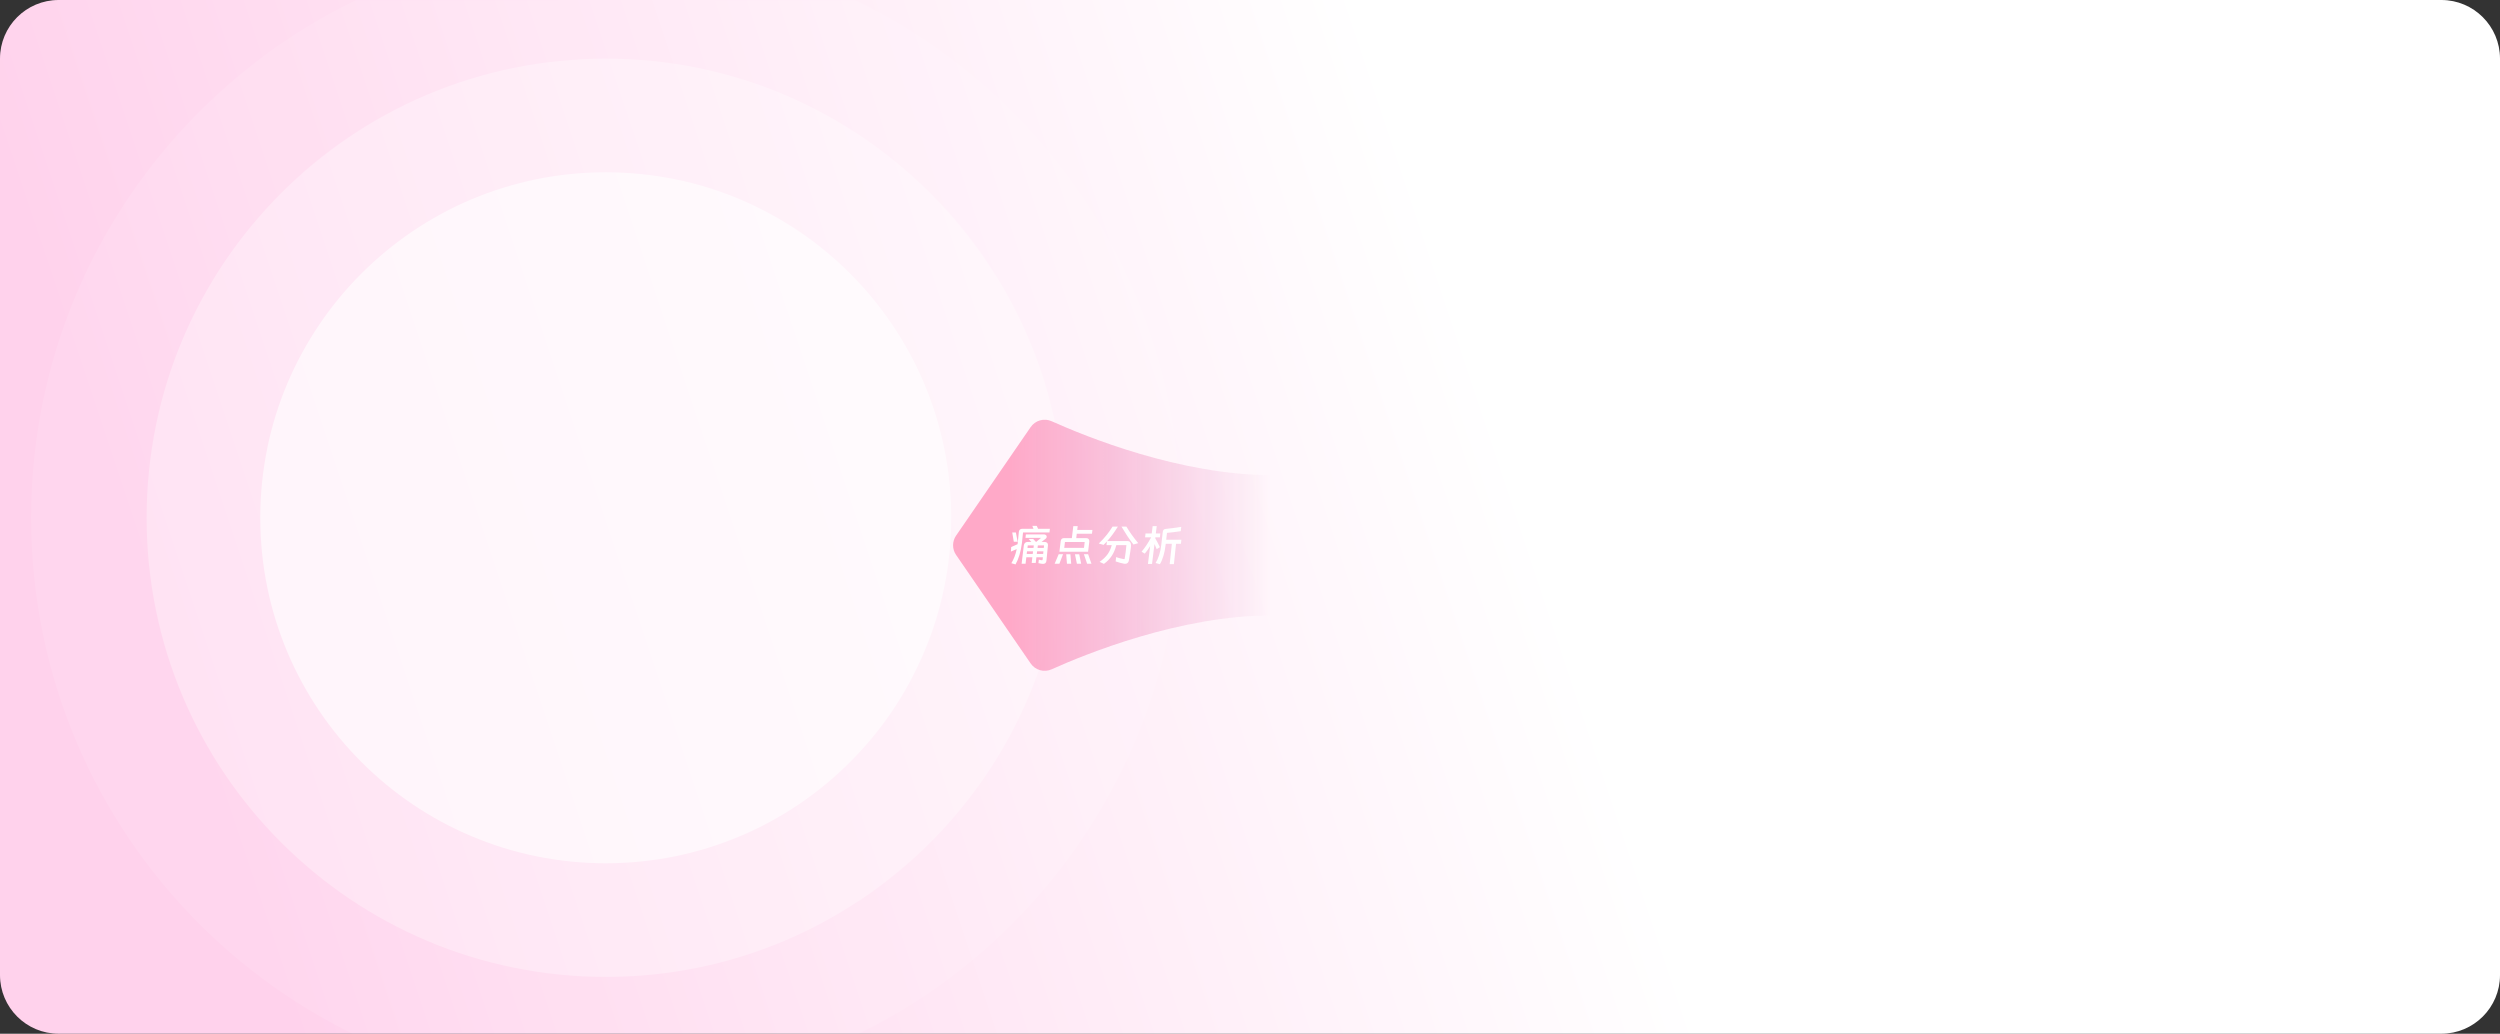
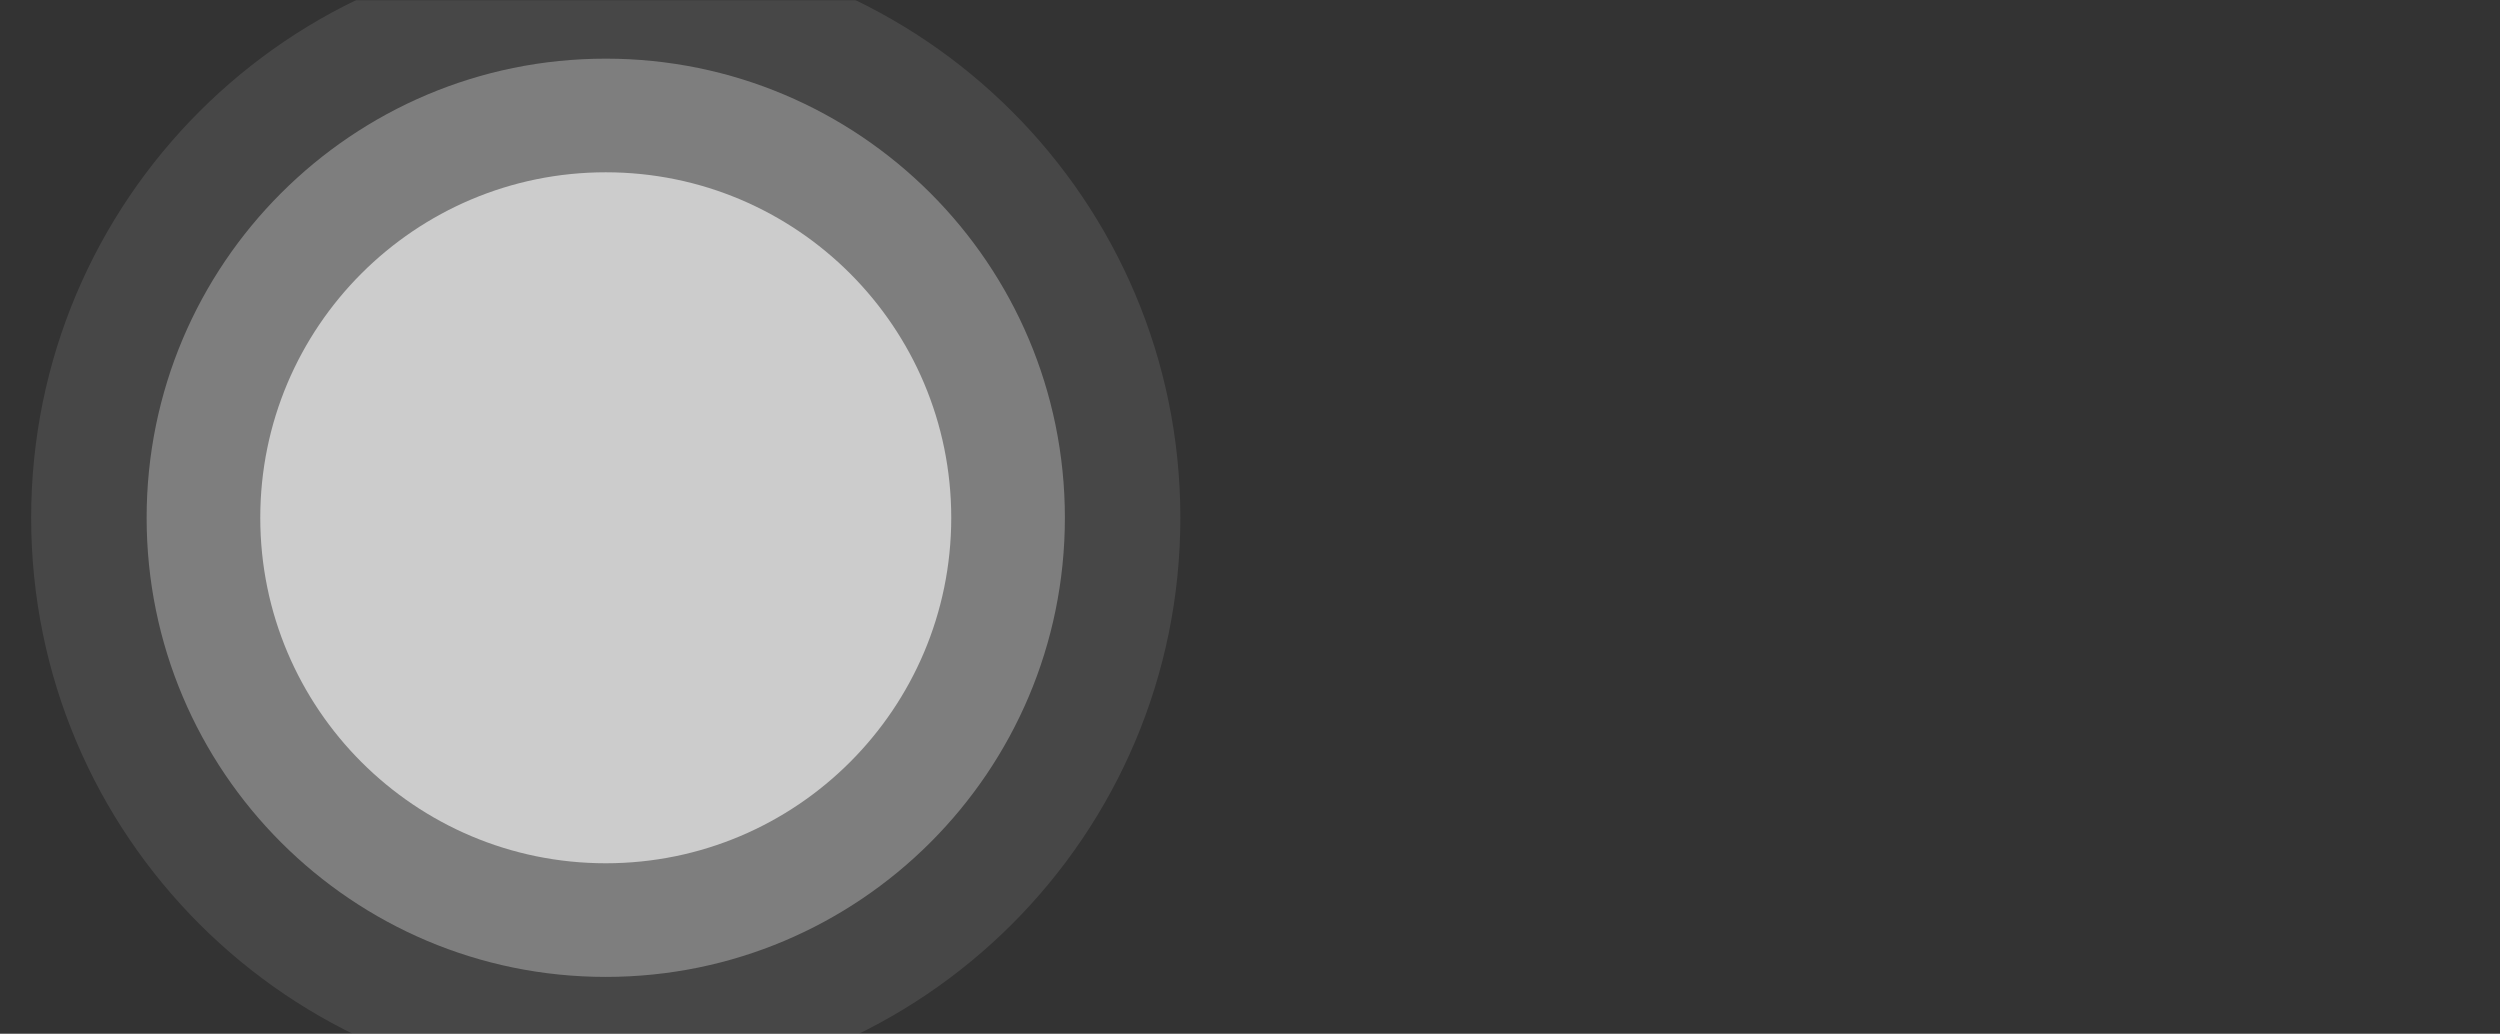
<svg xmlns="http://www.w3.org/2000/svg" width="1364" height="564" viewBox="0 0 1364 564" fill="none">
  <rect x="0" y="0" width="1364" height="564" fill="#333333" stroke="none" />
-   <path d="M0 32C0 14.327 14.327 0 32 0H1332C1349.67 0 1364 14.327 1364 32V532C1364 549.673 1349.67 564 1332 564H32C14.327 564 0 549.673 0 532V32Z" fill="url(#paint0_linear_800_4154)" />
  <mask id="mask0_800_4154" style="mask-type:alpha" maskUnits="userSpaceOnUse" x="0" y="0" width="660" height="564">
    <path d="M0 32C0 14.327 14.327 0 32 0H628C645.673 0 660 14.327 660 32V532C660 549.673 645.673 564 628 564H32C14.327 564 0 549.673 0 532V32Z" fill="url(#paint1_linear_800_4154)" />
  </mask>
  <g mask="url(#mask0_800_4154)">
    <path d="M17 282.5C17 109.359 157.359 -31 330.5 -31C503.641 -31 644 109.359 644 282.5C644 455.641 503.641 596 330.5 596C157.359 596 17 455.641 17 282.5Z" fill="white" fill-opacity="0.1" />
    <path d="M80 282.5C80 144.153 192.153 32 330.5 32C468.847 32 581 144.153 581 282.5C581 420.847 468.847 533 330.5 533C192.153 533 80 420.847 80 282.5Z" fill="white" fill-opacity="0.3" />
    <path d="M142 282.5C142 178.394 226.394 94 330.5 94C434.606 94 519 178.394 519 282.5C519 386.606 434.606 471 330.5 471C226.394 471 142 386.606 142 282.5Z" fill="white" fill-opacity="0.6" />
  </g>
-   <path d="M573.784 229.823C592.171 238.108 643.9 259.247 694 259.247V335.753C643.9 335.753 592.171 356.892 573.784 365.177C571.803 366.073 569.571 366.243 567.478 365.659C565.384 365.075 563.562 363.773 562.33 361.981L521.633 302.76C520.569 301.212 520 299.378 520 297.5C520 295.622 520.569 293.788 521.633 292.24L562.33 233.019C563.562 231.227 565.384 229.925 567.478 229.341C569.571 228.757 571.803 228.927 573.784 229.823Z" fill="url(#paint2_linear_800_4154)" />
-   <path d="M572.824 288.504L572.584 290.52H558.16L557.56 296.328C556.936 301.064 555.776 304.936 554.08 307.944L551.8 307.296C552.44 306.208 553.016 305.024 553.528 303.744C554.04 302.416 554.44 301.032 554.728 299.592C554.04 299.912 552.984 300.36 551.56 300.936L551.704 298.464C553.016 297.936 554.176 297.424 555.184 296.928L555.232 296.544C555.232 296.464 555.248 296.344 555.28 296.184L555.88 290.256C555.992 289.088 556.64 288.504 557.824 288.504H563.872L563.248 286.92H565.672L566.368 288.504H572.824ZM554.272 290.52L555.232 295.56H553.12L552.28 290.52H554.272ZM563.704 294.048L565.24 295.68H565.312L568 293.472H559.504L559.72 291.552H569.44C569.824 291.552 570.152 291.632 570.424 291.792C570.696 291.936 570.888 292.128 571 292.368C571.064 292.56 571.096 292.712 571.096 292.824C571.096 293.224 570.92 293.576 570.568 293.88L568.264 295.68H569.824C570.448 295.68 570.928 295.824 571.264 296.112C571.6 296.384 571.768 296.792 571.768 297.336C571.768 297.512 571.76 297.64 571.744 297.72L570.928 306C570.784 307.104 570.176 307.656 569.104 307.656C568.8 307.656 568.4 307.616 567.904 307.536C567.408 307.456 566.96 307.36 566.56 307.248L566.8 305.328C567.456 305.536 567.976 305.648 568.36 305.664H568.48C568.608 305.664 568.696 305.64 568.744 305.592C568.792 305.528 568.832 305.416 568.864 305.256L568.984 304.056H565.456L565.096 307.152H562.888L563.248 304.056H559.96L559.552 307.56H557.392L558.592 297.6C558.672 297.008 558.888 296.544 559.24 296.208C559.608 295.856 560.096 295.68 560.704 295.68H562.696L561.208 294.048H563.704ZM564.04 297.552H560.752L560.584 298.968H563.872L564.04 297.552ZM569.488 298.968L569.632 297.552H566.248L566.08 298.968H569.488ZM563.632 300.792H560.344L560.176 302.232H563.464L563.632 300.792ZM569.296 300.792H565.84L565.672 302.232H569.152L569.296 300.792ZM596.032 289.128L595.768 291.216H587.488L587.2 293.592H592.552C593.128 293.592 593.568 293.736 593.872 294.024C594.176 294.312 594.328 294.728 594.328 295.272C594.328 295.448 594.32 295.584 594.304 295.68L593.656 301.032H578.008L578.728 295.152C578.808 294.656 579 294.272 579.304 294C579.624 293.728 580.04 293.592 580.552 293.592H584.8L585.592 287.064H587.992L587.728 289.128H596.032ZM591.808 295.704H581.032L580.648 298.92H591.424L591.808 295.704ZM575.416 307.56L577.624 302.376H580L578.008 307.56H575.416ZM591.376 302.376H593.68L595.504 307.56H593.128L591.376 302.376ZM581.728 302.424H584.008L584.44 307.56H582.136L581.728 302.424ZM586.504 302.424H588.832L589.888 307.56H587.56L586.504 302.424ZM603.928 295.416L603.04 296.352L602.104 297.288L599.488 296.544C601.088 295.04 602.56 293.44 603.904 291.744C604.944 290.448 605.976 288.976 607 287.328H609.904C608.096 290.288 606.168 292.912 604.12 295.2H615.04C615.792 295.2 616.32 295.416 616.624 295.848C616.928 296.28 617.08 296.888 617.08 297.672C617.08 298.296 616.968 299.28 616.744 300.624L616.576 301.68C616.368 303.088 616.152 304.44 615.928 305.736C615.816 306.36 615.584 306.824 615.232 307.128C614.896 307.448 614.448 307.608 613.888 307.608C613.632 307.608 613.432 307.592 613.288 307.56C612.024 307.336 610.496 306.92 608.704 306.312L608.944 303.96C610.496 304.488 611.872 304.848 613.072 305.04C613.136 305.056 613.224 305.064 613.336 305.064C613.448 305.064 613.52 305.04 613.552 304.992C613.6 304.928 613.64 304.8 613.672 304.608C614.056 302.352 614.352 299.952 614.56 297.408H609.064C608.504 299.648 607.688 301.584 606.616 303.216C605.48 304.944 604.04 306.424 602.296 307.656L599.944 306.552C601.816 305.24 603.288 303.832 604.36 302.328C605.368 300.888 606.104 299.248 606.568 297.408H603.712L603.928 295.416ZM614.584 287.328C615.432 288.784 616.344 290.192 617.32 291.552C618.52 293.232 619.752 294.832 621.016 296.352L618.4 297.072C617.168 295.488 616.056 293.944 615.064 292.44C614.328 291.352 613.264 289.648 611.872 287.328H614.584ZM627.52 297.96C626.736 299.304 625.76 300.672 624.592 302.064L622.84 301.008C624.744 298.768 626.488 296.152 628.072 293.16H624.76L625 291.048H628.384L628.888 287.04H631.12L630.616 291.048H633.064L632.848 293.16H630.352L630.304 293.664C631.232 295.28 632.08 296.904 632.848 298.536L631.096 299.616C630.584 298.336 630.184 297.408 629.896 296.832L628.552 307.68H626.32L627.52 297.96ZM644.56 294.48L644.32 296.712H641.656L640.48 307.8H638.176L639.352 296.712H636.04C635.768 299.192 635.328 301.424 634.72 303.408C634.128 305.36 633.496 306.832 632.824 307.824L630.496 307.176C631.232 306.008 631.872 304.584 632.416 302.904C633.04 300.952 633.44 299.008 633.616 297.072L634.36 290.568C634.44 289.832 634.608 289.328 634.864 289.056C635.12 288.768 635.56 288.6 636.184 288.552C637.384 288.44 638.656 288.296 640 288.12C641.808 287.88 643.304 287.656 644.488 287.448L644.224 289.8C641.536 290.232 639.032 290.544 636.712 290.736L636.28 294.48H644.56Z" fill="white" />
  <defs>
    <linearGradient id="paint0_linear_800_4154" x1="30" y1="180" x2="1229.24" y2="-220.363" gradientUnits="userSpaceOnUse">
      <stop stop-color="#FFD2EC" />
      <stop offset="0.579" stop-color="white" />
    </linearGradient>
    <linearGradient id="paint1_linear_800_4154" x1="14" y1="183.3" x2="640.272" y2="141.411" gradientUnits="userSpaceOnUse">
      <stop stop-color="#FCCAB9" />
      <stop offset="0.966" stop-color="#FACBCE" />
    </linearGradient>
    <linearGradient id="paint2_linear_800_4154" x1="694" y1="297.5" x2="519.998" y2="297.5" gradientUnits="userSpaceOnUse">
      <stop stop-color="#E899CA" stop-opacity="0" />
      <stop offset="0.824" stop-color="#FFA9C8" />
    </linearGradient>
  </defs>
</svg>